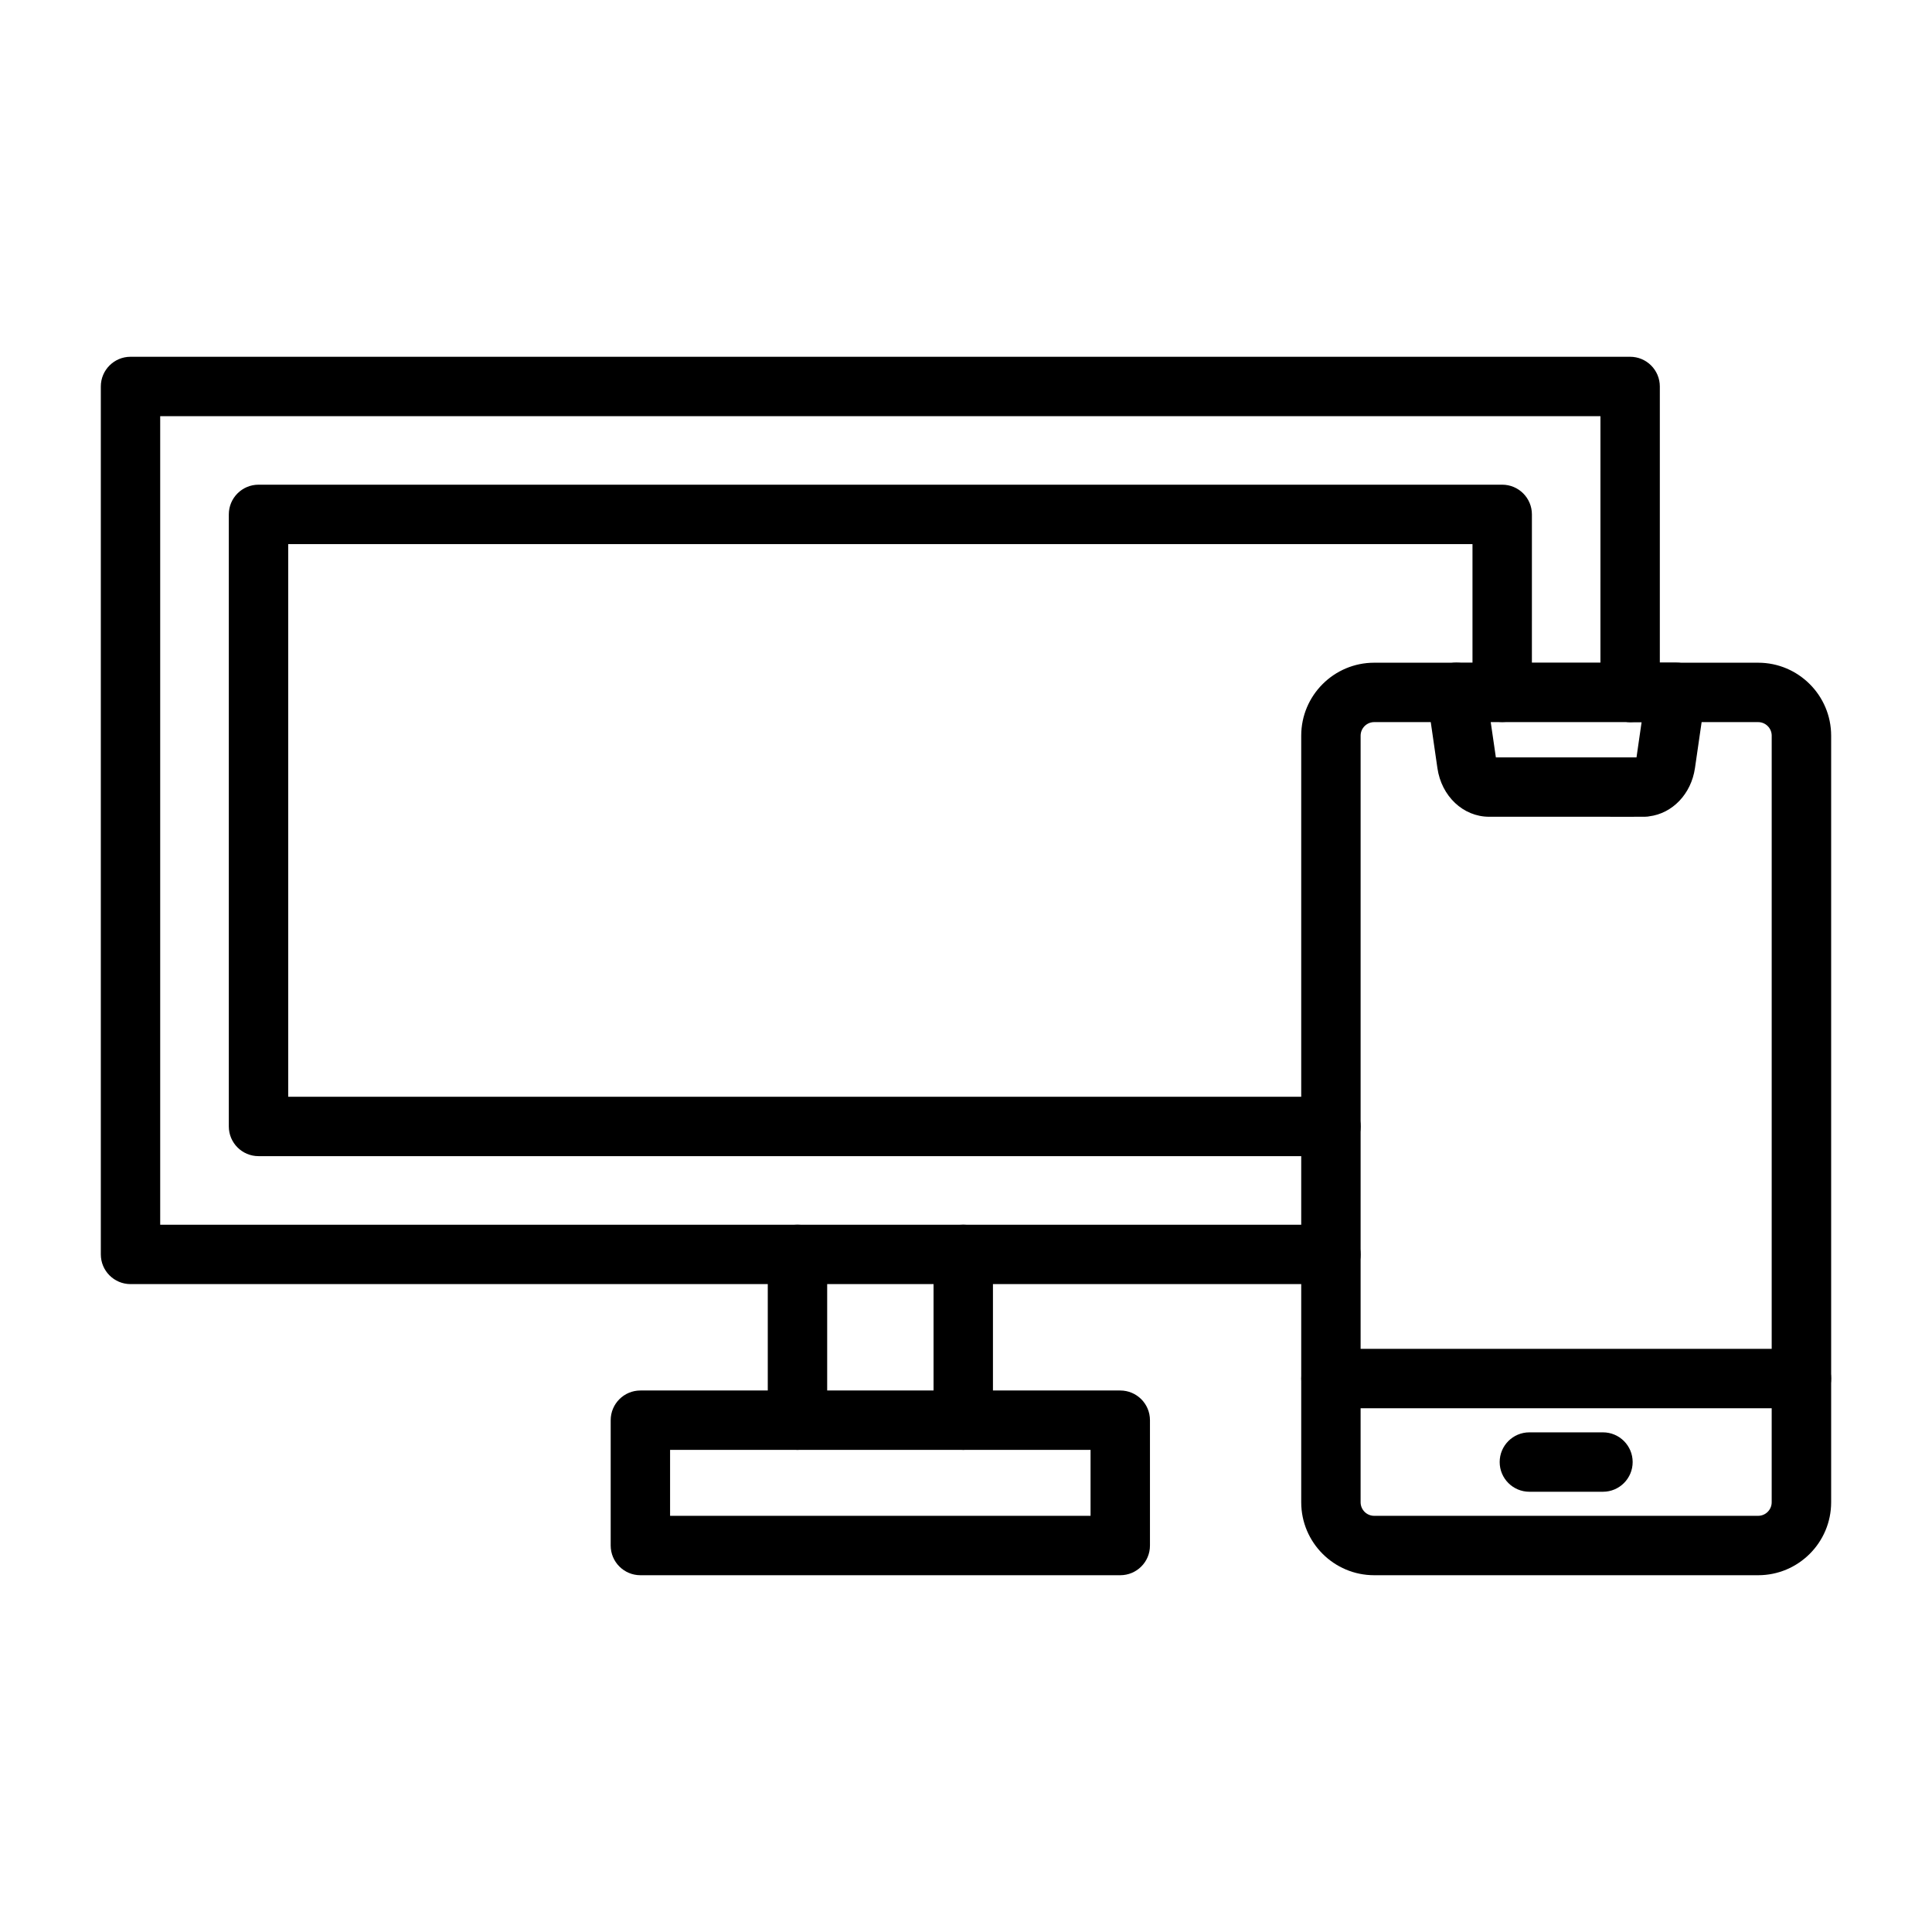
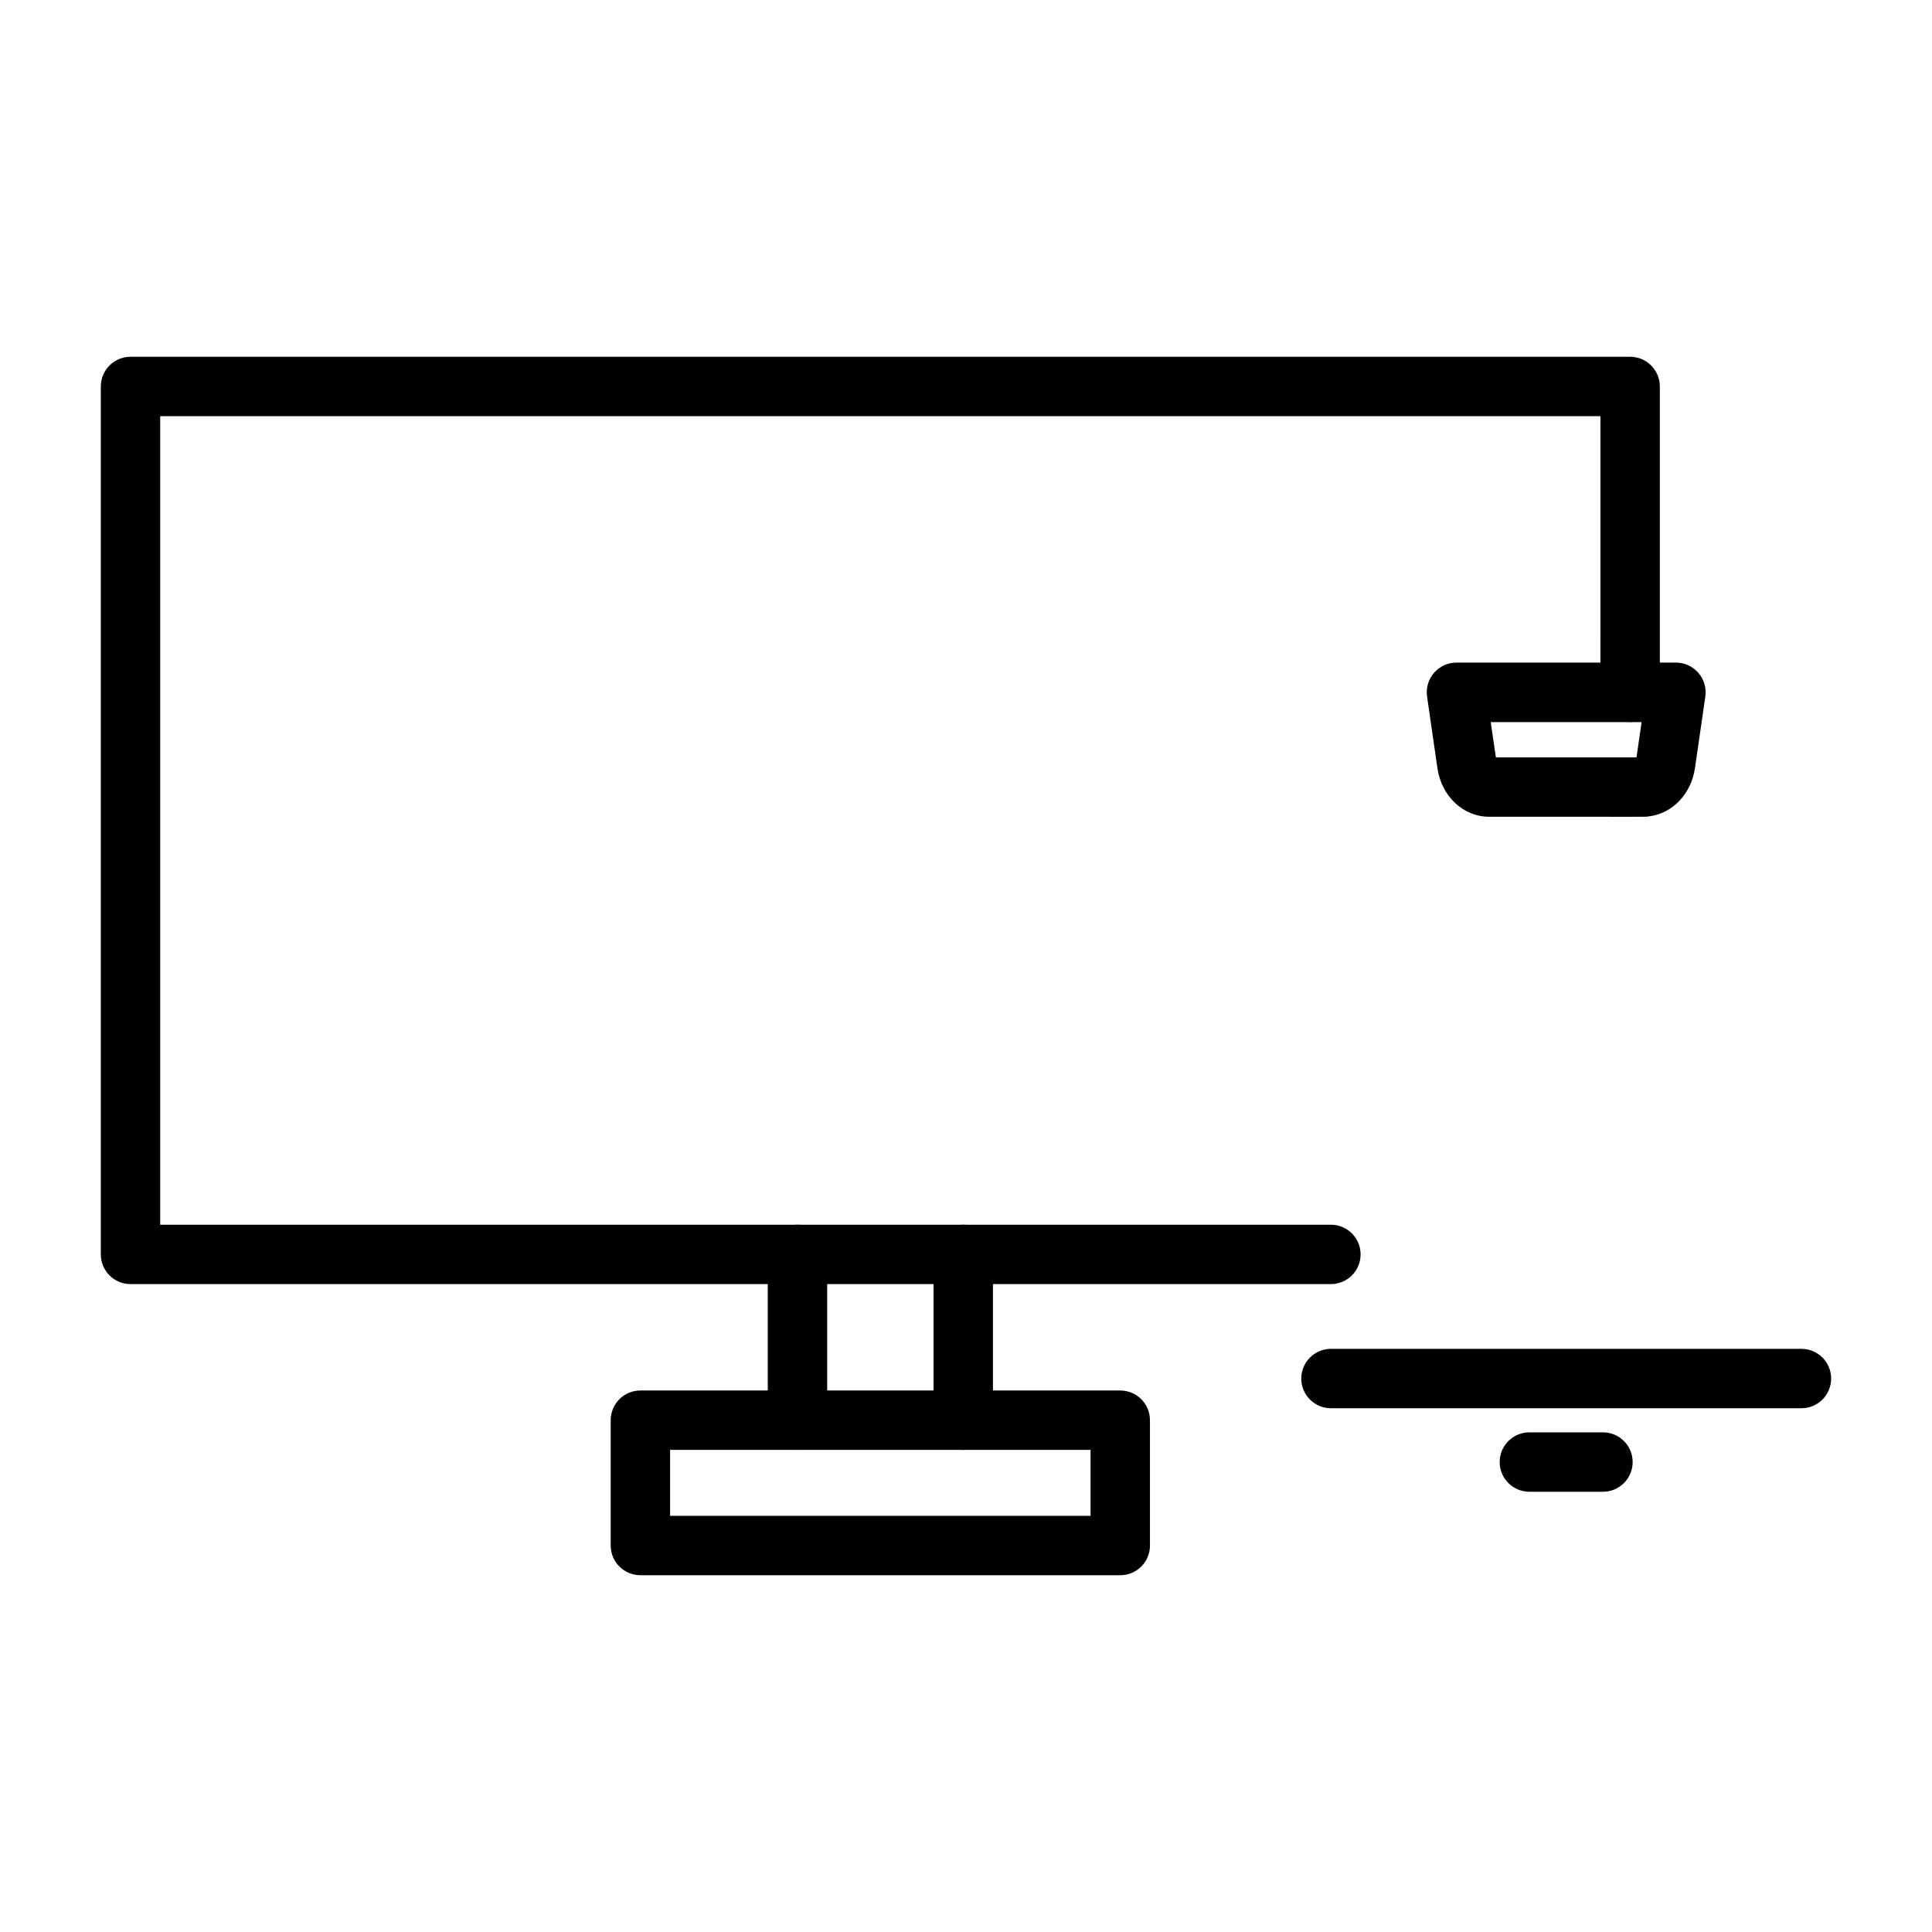
<svg xmlns="http://www.w3.org/2000/svg" fill="#000000" width="800px" height="800px" version="1.1" viewBox="144 144 512 512">
  <g>
    <path d="m496.71 484.3h-318.12c-4.344 0-7.871-3.523-7.871-7.871v-230.01c0-4.344 3.523-7.871 7.871-7.871h397.41c4.344 0 7.871 3.523 7.871 7.871v81.055c0 4.344-3.523 7.871-7.871 7.871-4.344 0-7.871-3.523-7.871-7.871l0.004-73.184h-381.68v214.27h310.25c4.344 0 7.871 3.523 7.871 7.871 0 4.344-3.527 7.867-7.871 7.867z" />
-     <path d="m496.71 450.39h-284.2c-4.344 0-7.871-3.523-7.871-7.871v-162.2c0-4.344 3.523-7.871 7.871-7.871h329.59c4.344 0 7.871 3.523 7.871 7.871l-0.004 47.152c0 4.344-3.523 7.871-7.871 7.871-4.344 0-7.871-3.523-7.871-7.871v-39.285h-313.85v146.46h276.34c4.344 0 7.871 3.523 7.871 7.871 0 4.344-3.527 7.867-7.871 7.867z" />
    <path d="m355.34 528.23c-4.344 0-7.871-3.523-7.871-7.871v-43.93c0-4.344 3.523-7.871 7.871-7.871 4.344 0 7.871 3.523 7.871 7.871v43.93c0 4.344-3.523 7.871-7.871 7.871z" />
    <path d="m399.27 528.23c-4.344 0-7.871-3.523-7.871-7.871v-43.93c0-4.344 3.523-7.871 7.871-7.871 4.344 0 7.871 3.523 7.871 7.871v43.93c0 4.344-3.527 7.871-7.871 7.871z" />
    <path d="m440.88 561.45h-127.17c-4.344 0-7.871-3.523-7.871-7.871v-33.211c0-4.344 3.523-7.871 7.871-7.871h127.17c4.344 0 7.871 3.523 7.871 7.871v33.211c0.012 4.344-3.512 7.871-7.871 7.871zm-7.871-15.742v-17.469h-111.43v17.469h111.43z" />
    <path d="m538.64 360.45c-6.867 0-12.633-5.426-13.711-12.891-2.981-20.605-2.769-19.098-2.797-19.523-0.34-4.578 3.305-8.441 7.844-8.441h58.16c4.695 0 8.469 4.137 7.793 9l-2.746 18.953c-1 6.883-5.984 12.031-12.137 12.789-1.145 0.219 0.859 0.074-42.406 0.113zm1.781-15.738h37.27l1.352-9.352h-39.988z" />
    <path d="m621.4 517.2h-124.68c-4.344 0-7.871-3.523-7.871-7.871 0-4.344 3.523-7.871 7.871-7.871h124.68c4.344 0 7.871 3.523 7.871 7.871 0 4.344-3.527 7.871-7.871 7.871z" />
    <path d="m568.8 539.33h-19.5c-4.344 0-7.871-3.523-7.871-7.871 0-4.344 3.523-7.871 7.871-7.871h19.5c4.344 0 7.871 3.523 7.871 7.871 0 4.348-3.523 7.871-7.871 7.871z" />
-     <path d="m609.93 561.45h-101.76c-10.668 0-19.332-8.676-19.332-19.332v-203.16c0-10.668 8.676-19.332 19.332-19.332h21.801c4.344 0 7.871 3.523 7.871 7.871 0 4.344-3.523 7.871-7.871 7.871h-21.801c-1.977 0-3.59 1.613-3.59 3.59l-0.004 203.16c0 1.977 1.613 3.59 3.59 3.59h101.76c1.977 0 3.59-1.613 3.59-3.59l0.004-203.16c0-1.977-1.613-3.59-3.59-3.59h-33.926c-4.344 0-7.871-3.523-7.871-7.871 0-4.344 3.523-7.871 7.871-7.871h33.926c10.668 0 19.344 8.676 19.344 19.332v203.16c0 10.668-8.676 19.332-19.344 19.332z" />
  </g>
</svg>